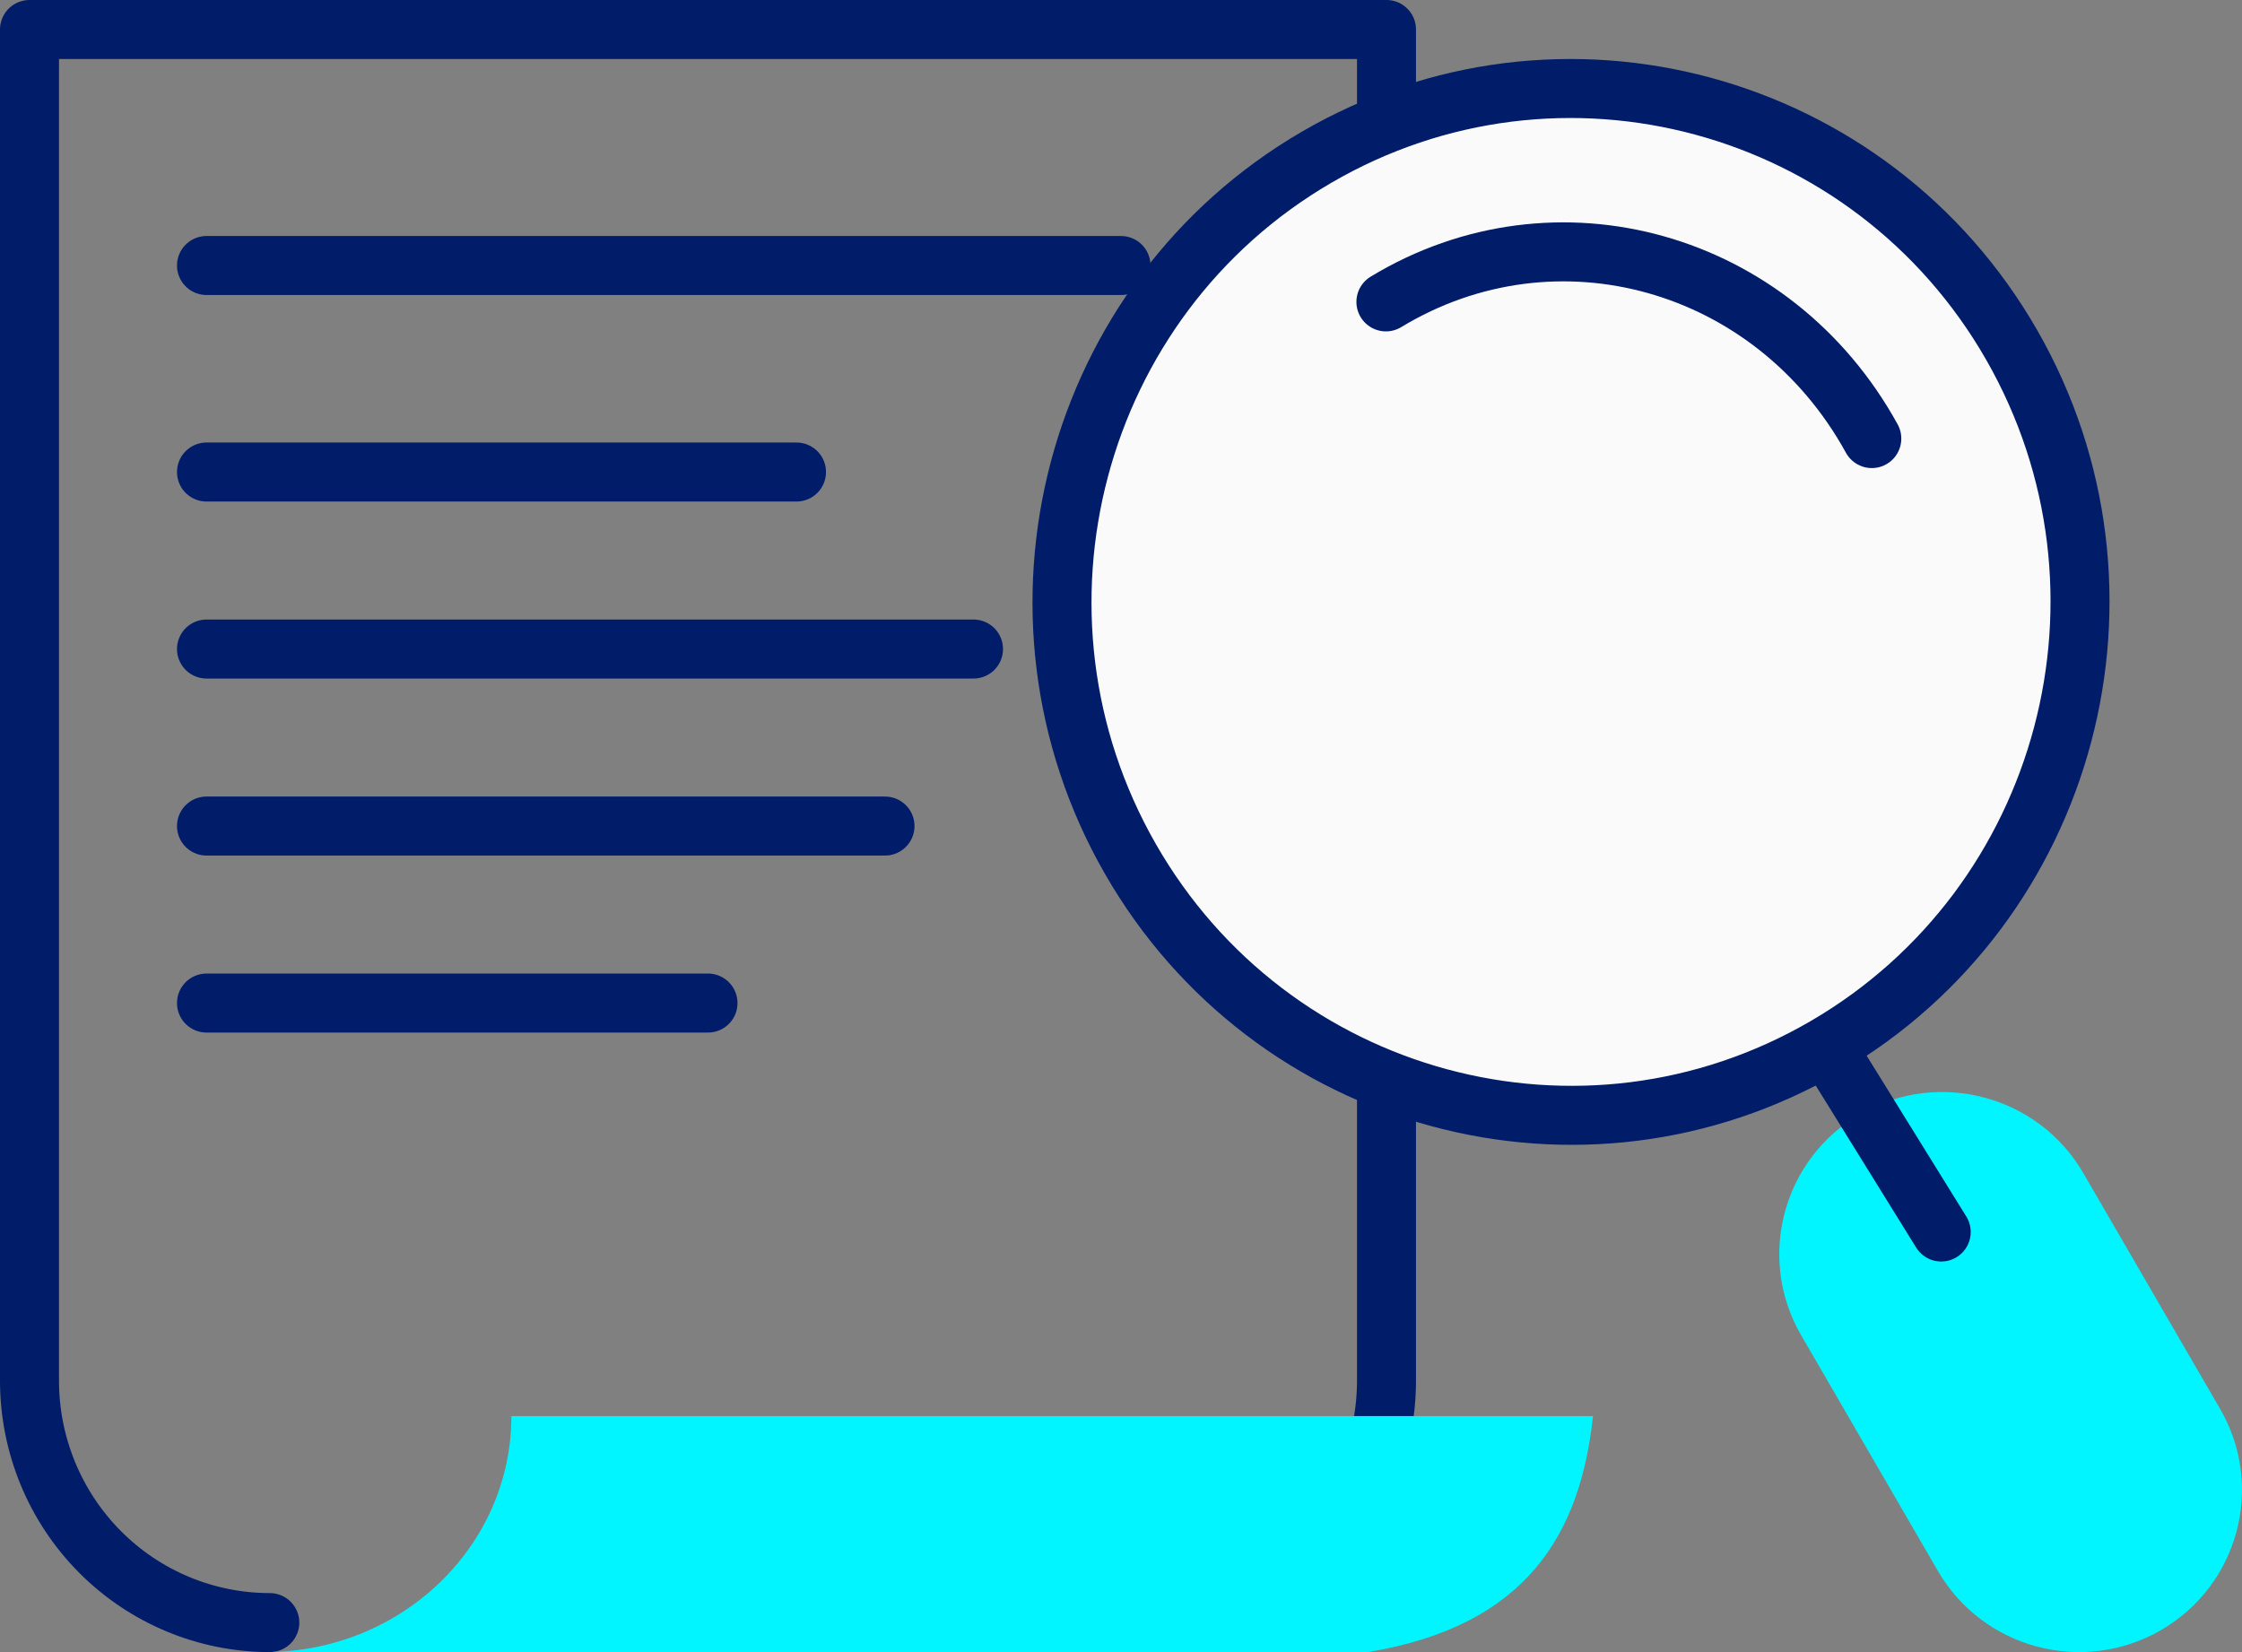
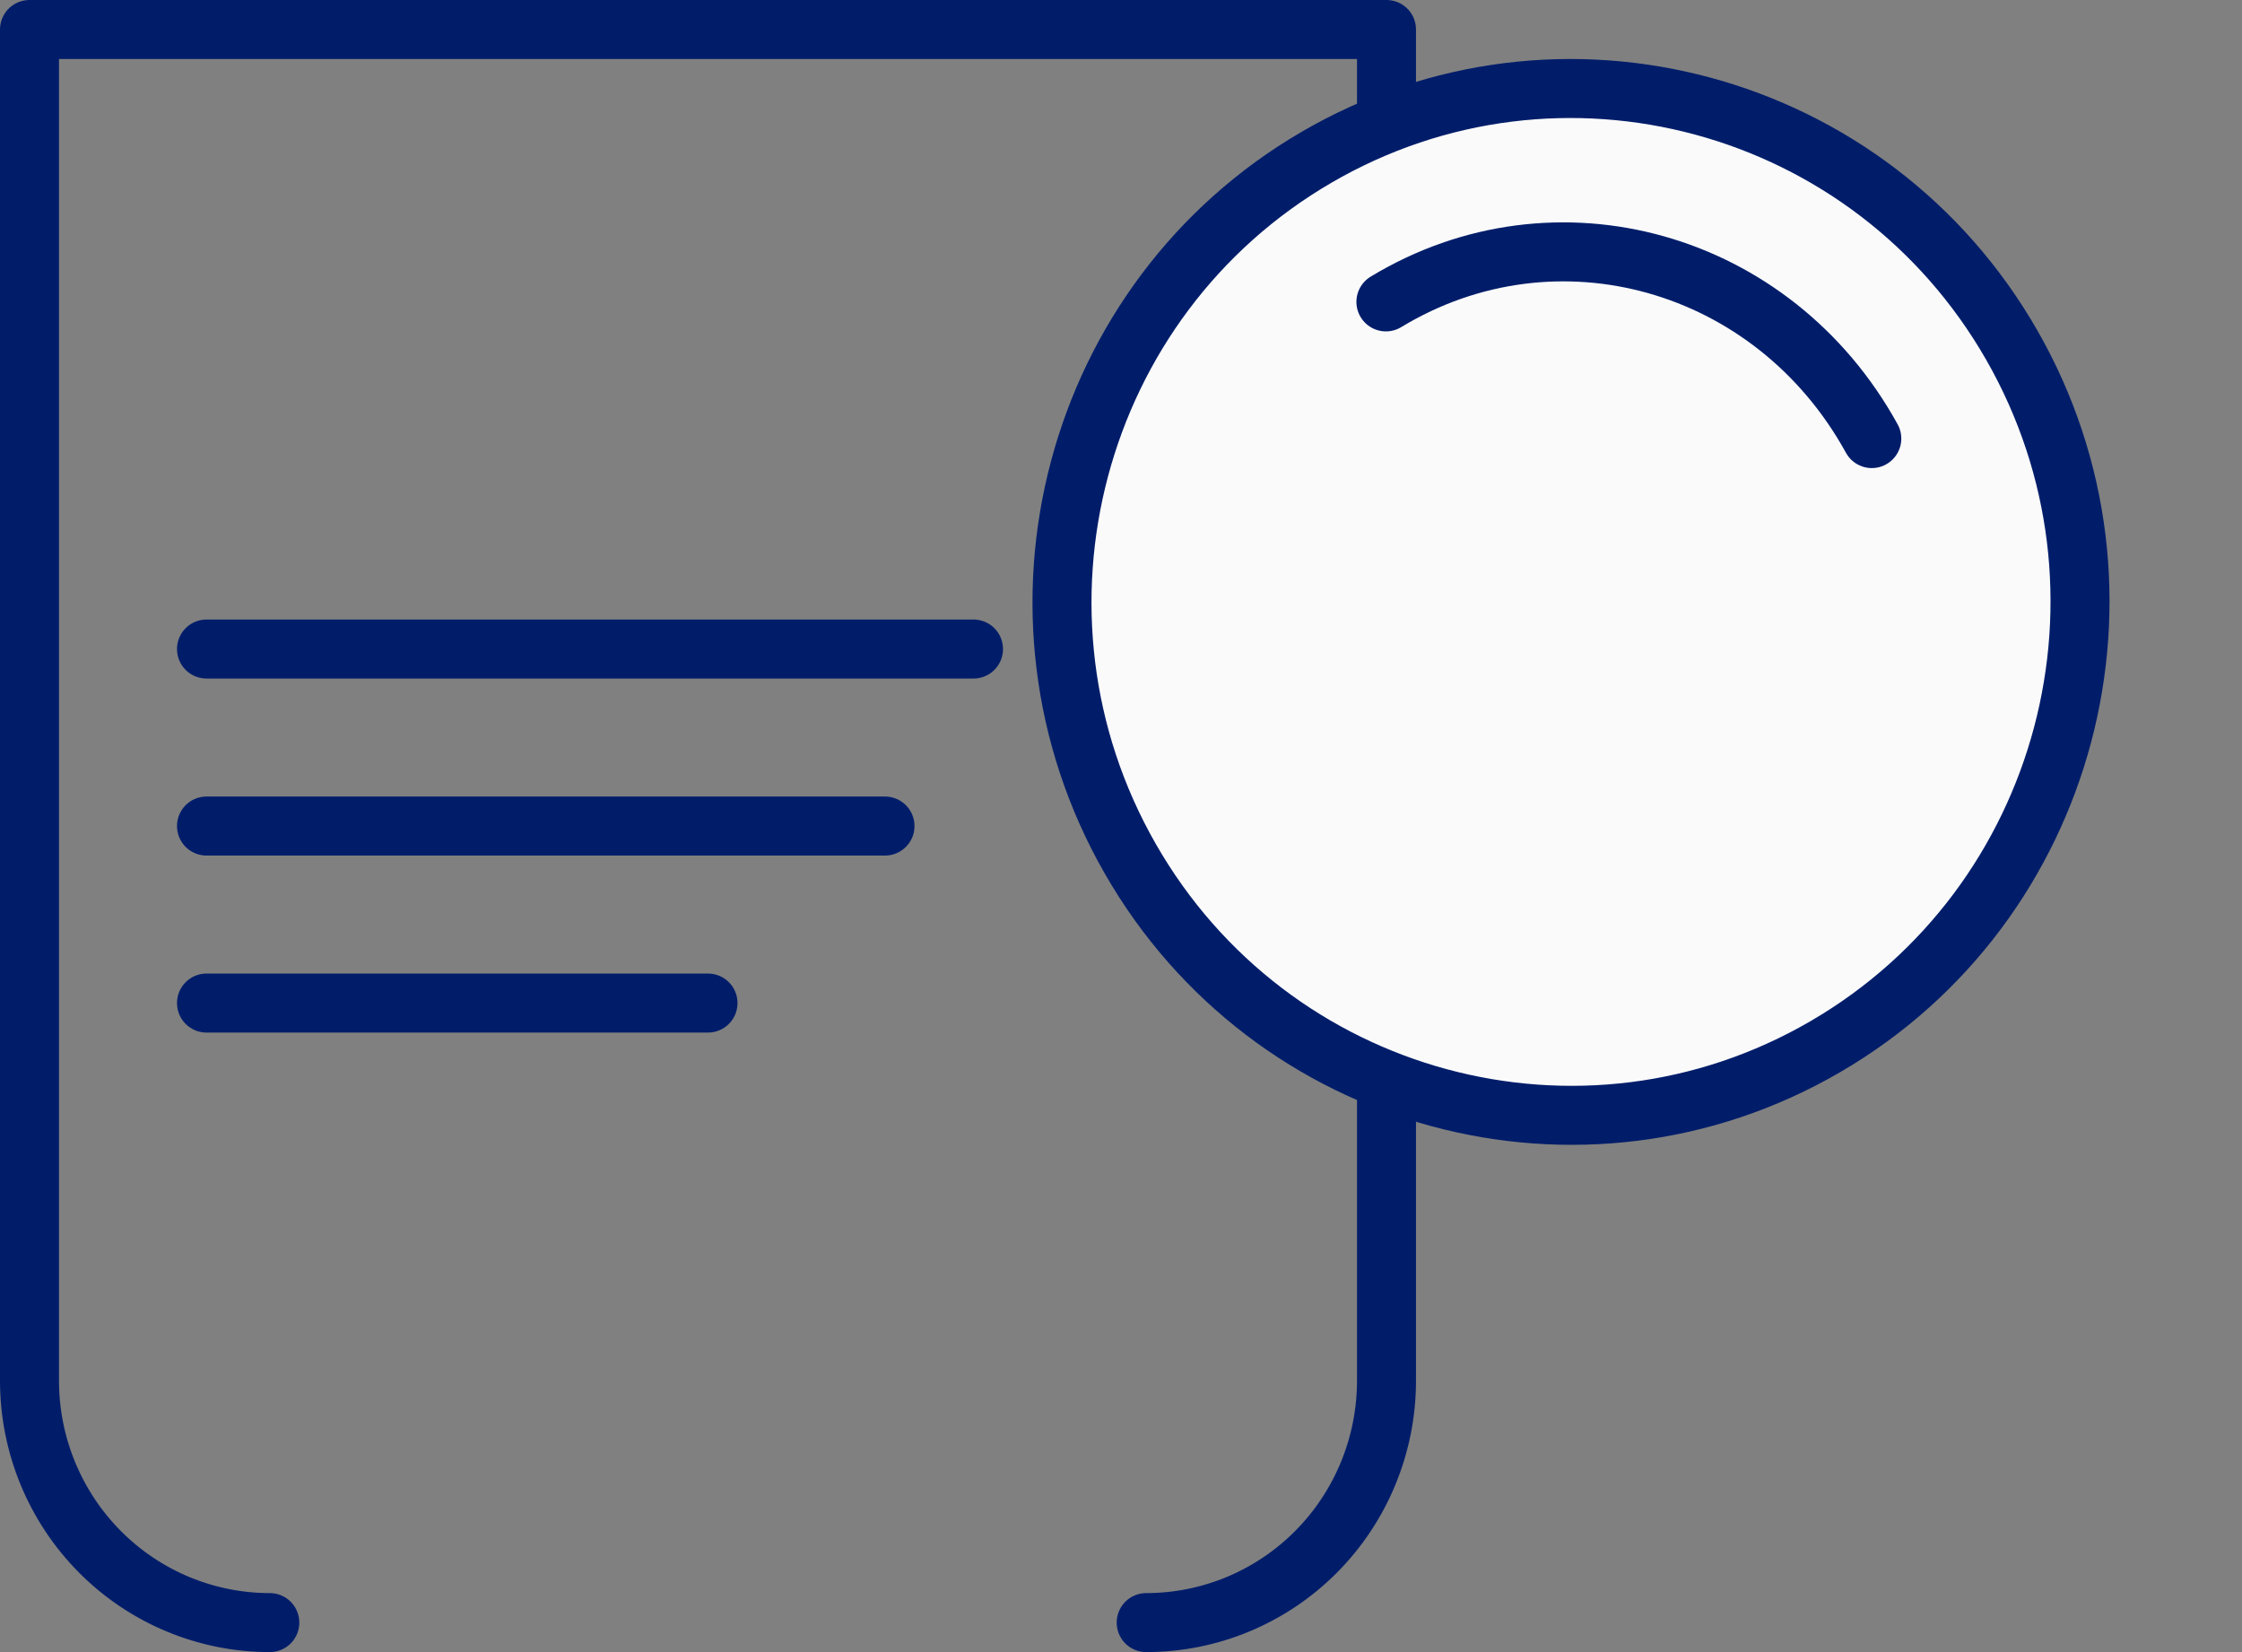
<svg xmlns="http://www.w3.org/2000/svg" width="76px" height="56px" viewBox="0 0 76 56" version="1.1">
  <rect x="0" y="0" width="76" height="56" fill="#808080" stroke="none" />
  <title>Group 18</title>
  <desc>Created with Sketch.</desc>
  <g id="Why-Reside?" stroke="none" stroke-width="1" fill="none" fill-rule="evenodd">
    <g id="Why-Reside?-Option-1" transform="translate(-904, -2699)">
      <g id="Group-18" transform="translate(905, 2700)">
        <g id="Group-8">
          <path d="M37.854,54 C40.015,54 42.087,53.136 43.614,51.599 C45.142,50.061 46,47.976 46,45.801 C46,30.696 46,0 46,0 L0,0 C0,0 0,30.696 0,45.801 C0,47.976 0.858,50.061 2.386,51.599 C3.913,53.136 5.985,54 8.146,54" id="Stroke-1" stroke="#011D6A" stroke-width="2" stroke-linecap="round" stroke-linejoin="round" />
-           <path d="M6,8 L37,8" id="Stroke-2" stroke="#011D6A" stroke-width="2" stroke-linecap="round" stroke-linejoin="round" />
-           <path d="M6,15 L26,15" id="Stroke-3" stroke="#011D6A" stroke-width="2" stroke-linecap="round" stroke-linejoin="round" />
          <path d="M6,21 L32,21" id="Stroke-4" stroke="#011D6A" stroke-width="2" stroke-linecap="round" stroke-linejoin="round" />
          <path d="M6,27 L29,27" id="Stroke-5" stroke="#011D6A" stroke-width="2" stroke-linecap="round" stroke-linejoin="round" />
          <path d="M6,33 L23,33" id="Stroke-6" stroke="#011D6A" stroke-width="2" stroke-linecap="round" stroke-linejoin="round" />
-           <path d="M45.37,55 L8,55 C8,55 8,55 8,54.999 C12.603,54.999 16.335,51.418 16.335,47 C29.344,47 53,47 53,47 C52.573,50.984 50.767,54.11 45.37,55 Z" id="Fill-7" fill="#00F5FF" />
        </g>
        <g id="magnifying_glass_icon-2-copy-4" transform="translate(35, 2)">
          <g id="magnifying_glass_icon">
-             <path d="M34.62,36.762 C33.096,34.136 29.714,33.235 27.075,34.751 C24.436,36.268 23.53,39.631 25.054,42.257 L29.693,50.252 C31.217,52.879 34.598,53.78 37.239,52.264 C39.878,50.747 40.785,47.384 39.259,44.758 L34.62,36.762 Z" id="Fill-16" fill="#00F5FF" />
-             <path d="M29.804,38.761 L25.882,32.433" id="Stroke-17" stroke="#011D6A" stroke-width="2" stroke-linecap="round" stroke-linejoin="round" />
            <path d="M8.627,2.332 C16.875,-2.471 27.436,0.384 32.198,8.702 C36.959,17.02 34.129,27.672 25.883,32.474 C17.635,37.277 7.074,34.422 2.312,26.104 C-2.45,17.786 0.38,7.134 8.627,2.332 Z" id="Stroke-18" stroke="#011D6A" stroke-width="2" fill="#FAFAFA" stroke-linecap="round" stroke-linejoin="round" />
            <path d="M10.98,7.233 C16.743,3.741 24.124,5.816 27.451,11.866" id="Stroke-19" stroke="#011D6A" stroke-width="2" stroke-linecap="round" stroke-linejoin="round" />
          </g>
        </g>
      </g>
    </g>
  </g>
</svg>